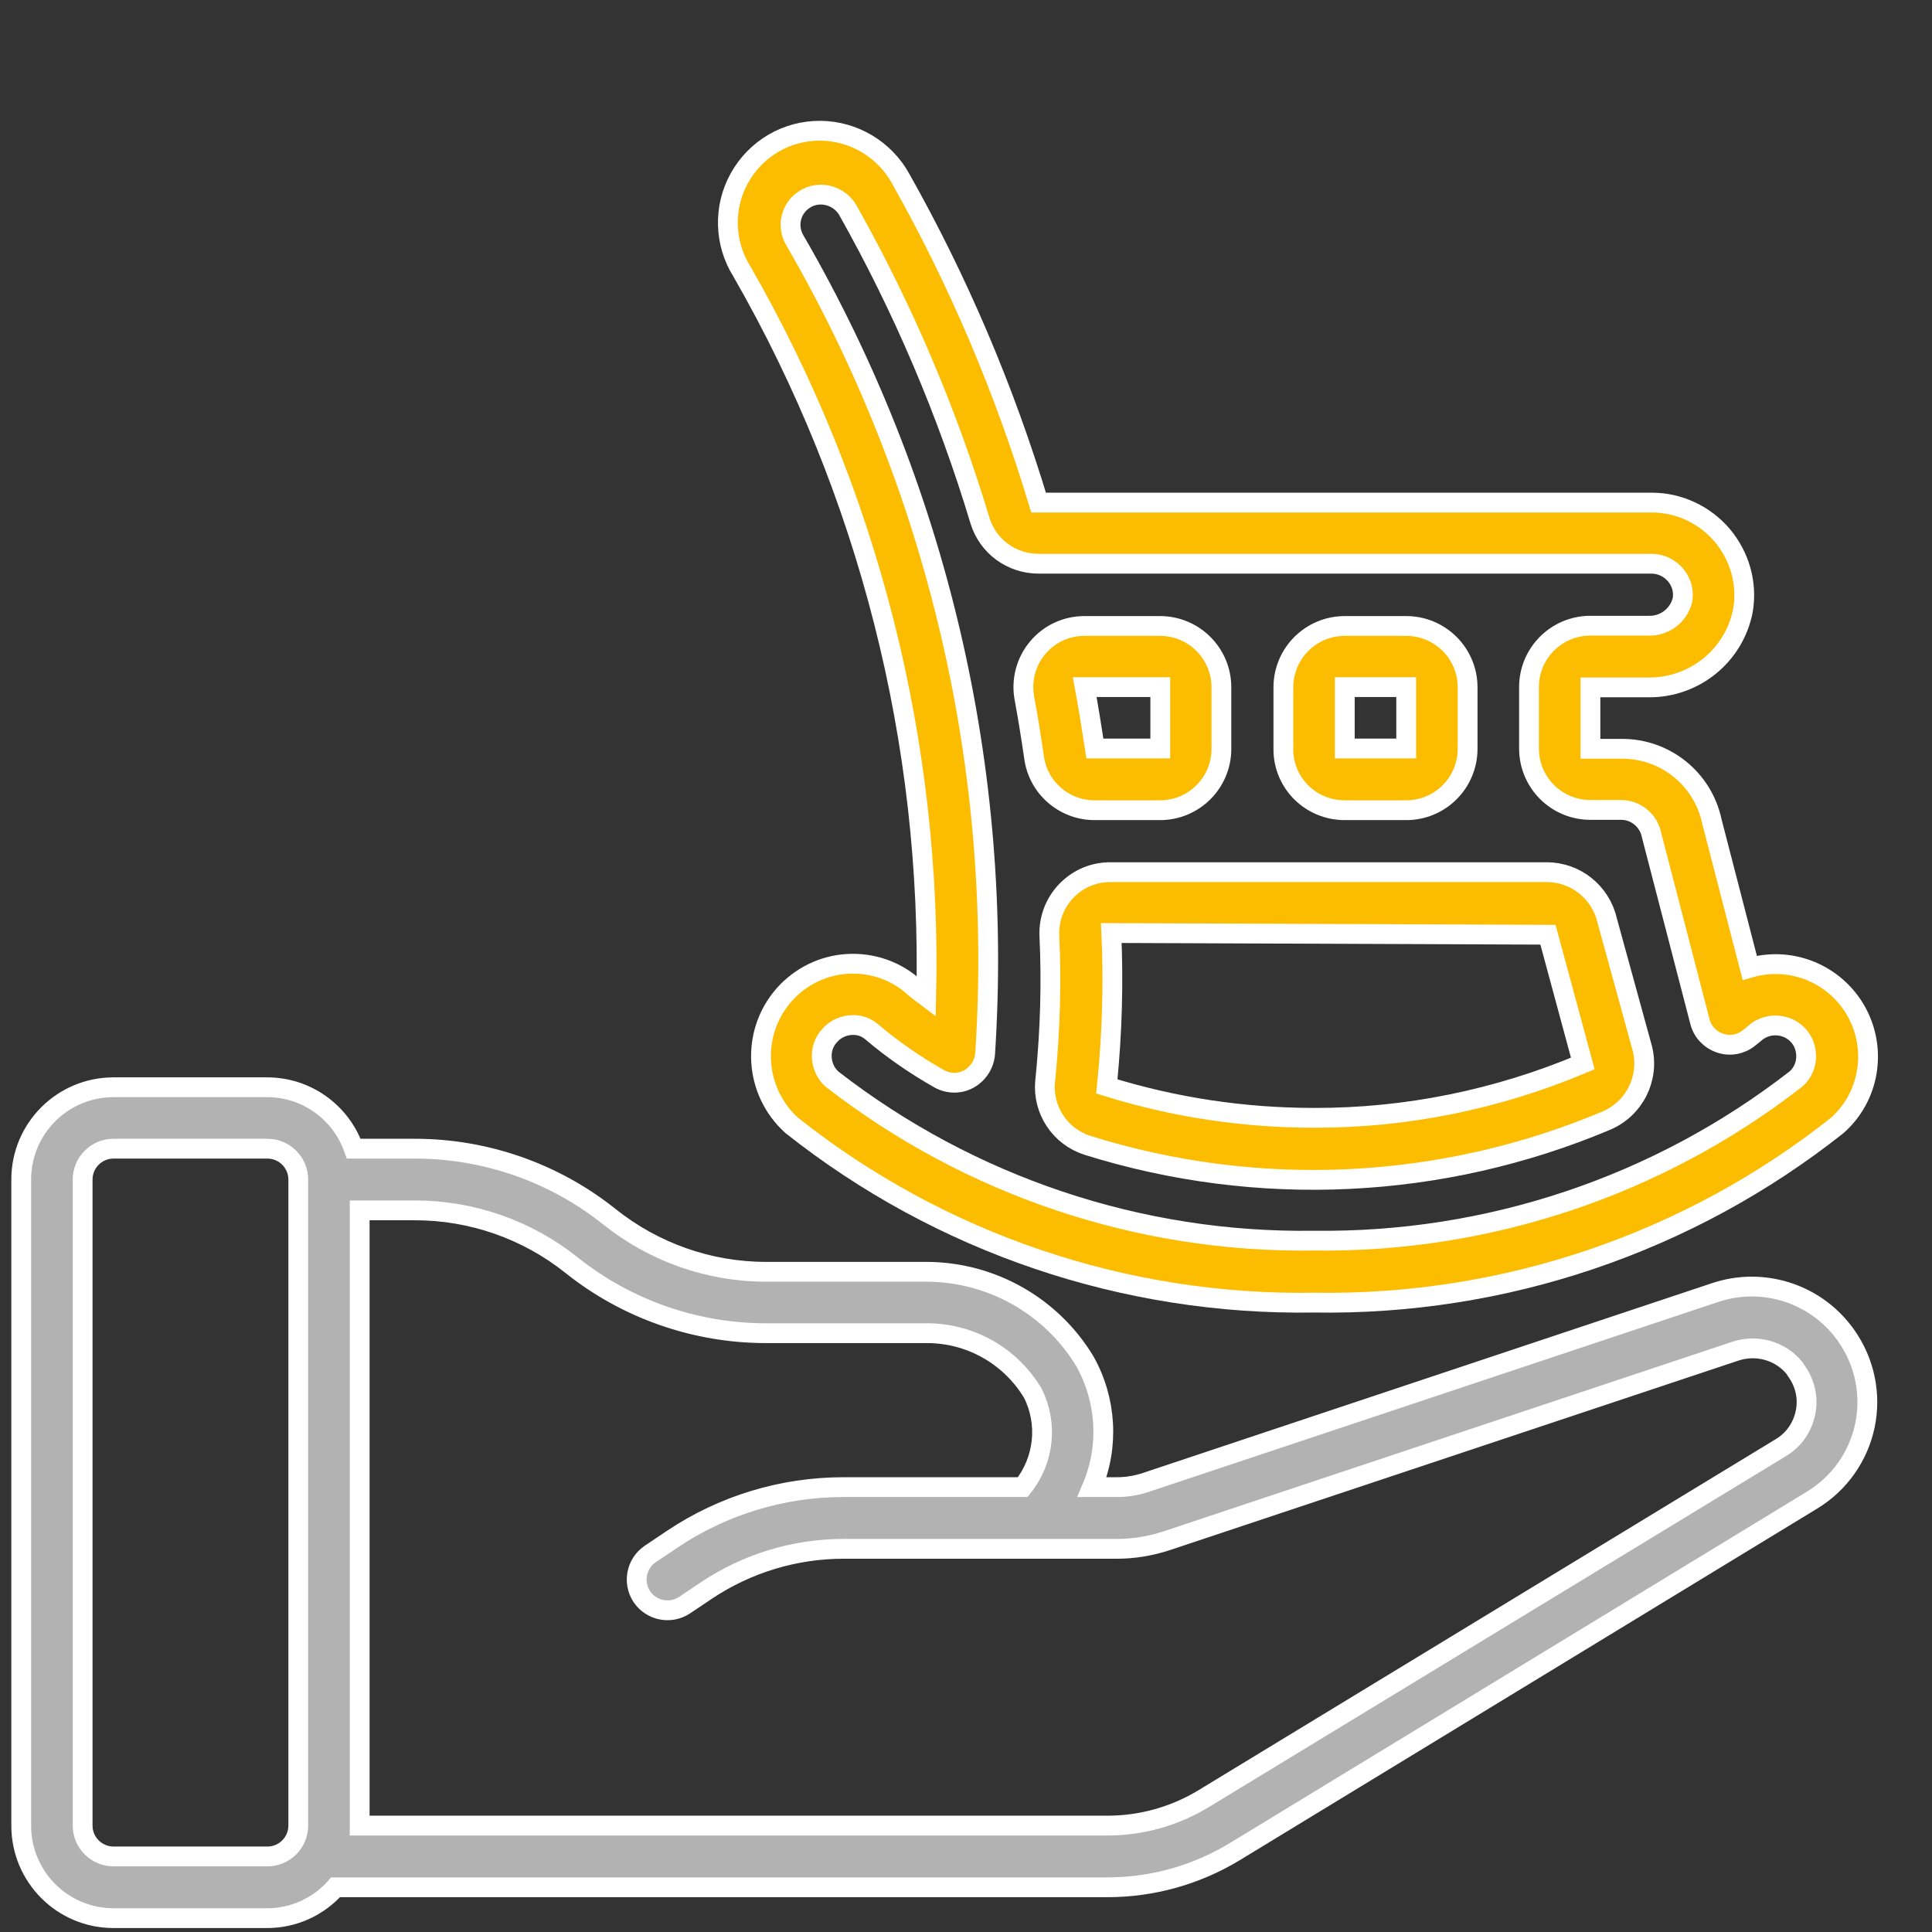
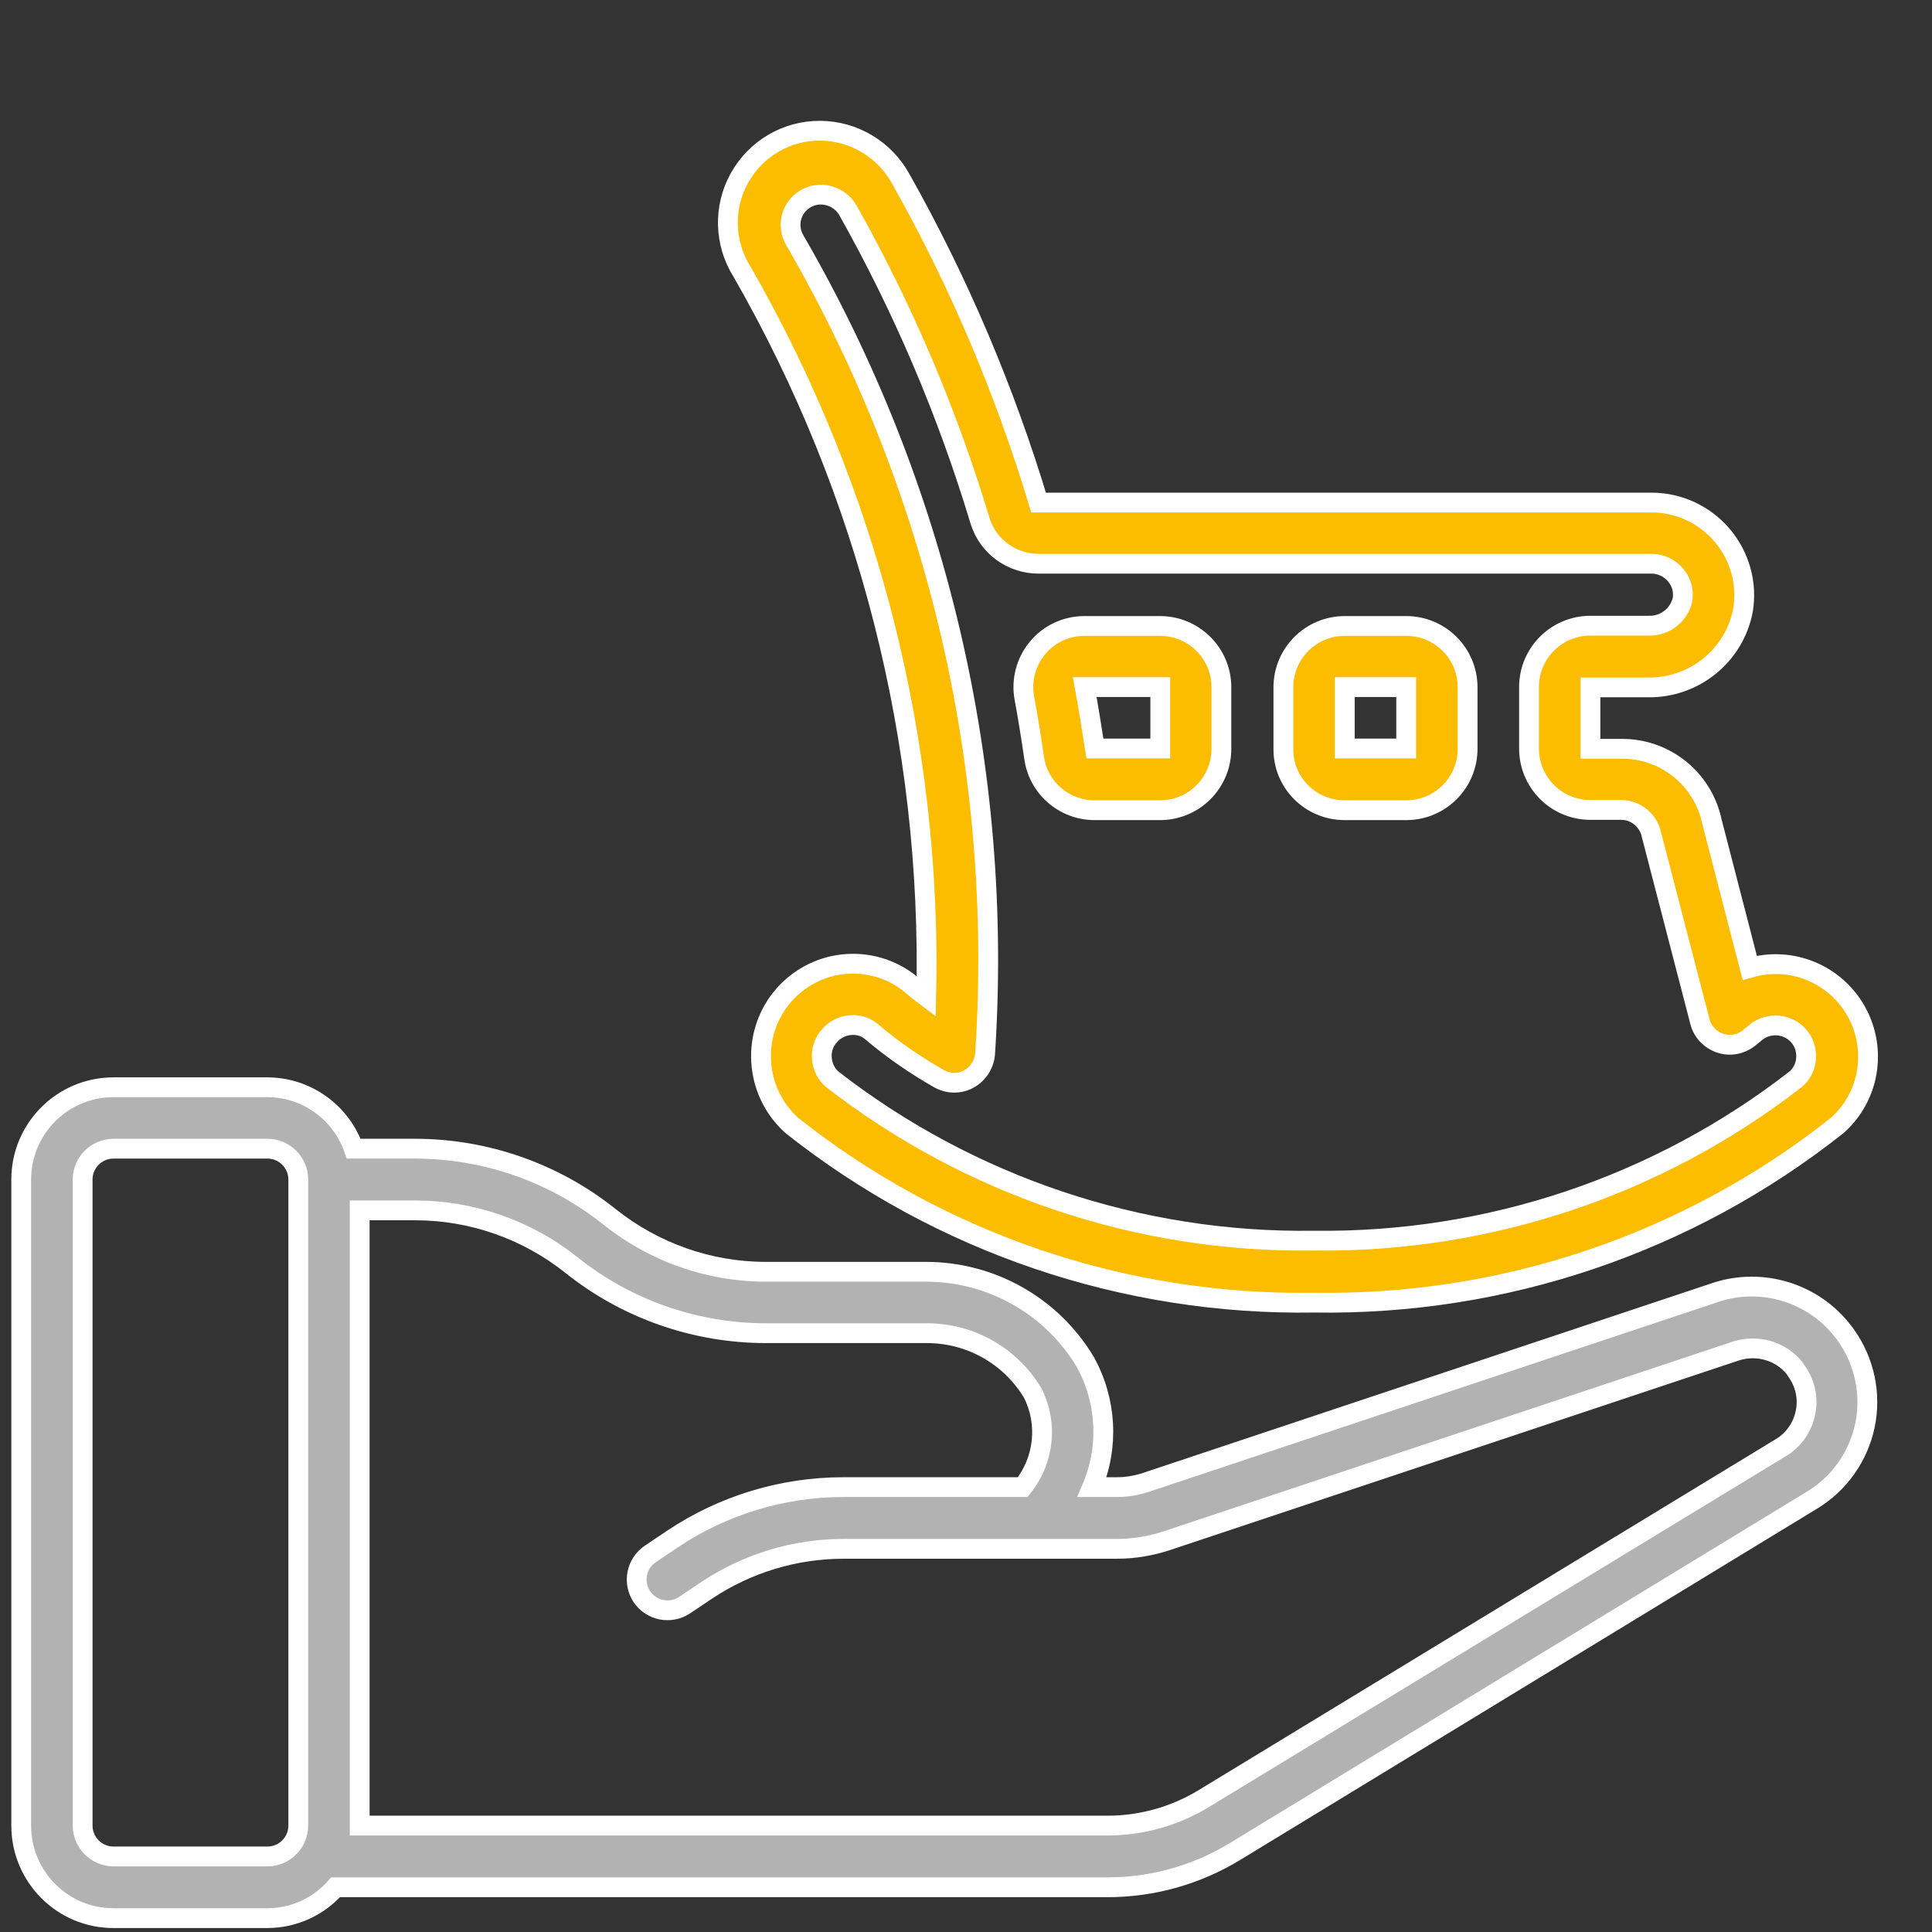
<svg xmlns="http://www.w3.org/2000/svg" id="svg1425" x="0px" y="0px" viewBox="0 0 682.7 682.7" style="enable-background:new 0 0 682.7 682.7;" xml:space="preserve">
  <rect x="0" y="0" width="682.7" height="682.7" fill="#333333" stroke="none" />
  <style type="text/css">	.st0{fill:#B2B2B2;stroke:#FFFFFF;stroke-width:7;stroke-miterlimit:10;}	.st1{fill:#FCBC00;stroke:#FFFFFF;stroke-width:7;stroke-miterlimit:10;}</style>
  <g>
    <g id="Page-1_52_">
      <g id="_x30_53---Retriement-Contributions">
        <path id="Shape_293_" class="st0" d="M40.1,677.8h54.4c9.2,0,18-4,24.1-10.9h272.7c16,0,31.6-4.4,45.2-12.7l203.8-124.1     c9.6-5.8,16.4-15.4,18.7-26.4c2.3-11-0.1-22.5-6.6-31.7c-0.2-0.4-0.5-0.7-0.8-1.1c-10.5-14-28.8-19.7-45.4-14.2L405,523.8     c-3.3,1.1-6.8,1.7-10.3,1.7h-8.8c6.1-14.4,5.1-30.8-2.5-44.4c-11.8-19.6-33-31.6-55.9-31.7h-56.9c-20.1,0-39.5-6.9-55.2-19.4     c-19.5-15.6-43.8-24.1-68.8-24.1H125c-4.6-13-16.8-21.7-30.6-21.7H40.1c-18,0-32.6,14.6-32.6,32.6v228.3     C7.5,663.2,22.1,677.8,40.1,677.8L40.1,677.8z M201.9,447c19.5,15.6,43.8,24.1,68.8,24.1h56.9c15.3,0,29.4,8,37.3,21.1     c5.5,10.8,4.1,23.8-3.5,33.3H298c-21.5,0-42.5,6.4-60.3,18.3l-7.9,5.3c-5,3.4-6.3,10.1-3,15.1c3.4,5,10.1,6.3,15.1,3l7.9-5.3     c14.3-9.5,31.1-14.6,48.3-14.6h96.7c5.9,0,11.7-1,17.3-2.8l201.3-67.1c7.5-2.4,15.7-0.1,20.7,6c0.2,0.3,0.3,0.5,0.5,0.8     c3.2,4.3,4.5,9.7,3.4,14.9c-1,5.2-4.2,9.8-8.8,12.5l-203.9,124c-10.2,6.2-22,9.5-33.9,9.5H127.1V427.7h19.6     C166.7,427.7,186.2,434.5,201.9,447L201.9,447z M29.2,416.8c0-6,4.9-10.9,10.9-10.9h54.4c6,0,10.9,4.9,10.9,10.9v228.3     c0,6-4.9,10.9-10.9,10.9H40.1c-6,0-10.9-4.9-10.9-10.9L29.2,416.8z" />
      </g>
    </g>
  </g>
  <path id="Shape_292_" class="st1" d="M318.3,63.2c-5.7-10.4-16.6-16.9-28.4-17c-11.9-0.1-22.8,6.3-28.6,16.7  c-5.8,10.4-5.4,23.1,0.9,33.1c44.7,77.8,67.2,166.5,65.1,256.2c-2.8-2.1-4.3-3.3-4.3-3.4c-6.4-5.8-14.9-8.7-23.5-8.2  s-16.6,4.4-22.4,10.9c-11.9,13.5-10.7,34.1,2.7,46.2c52.5,41.6,117.7,63.7,184.6,62.6c67,1.1,132.3-21,184.8-62.6  c11.4-10.1,14.2-26.8,6.8-40.2c-7.4-13.3-23-19.8-37.7-15.5l-13.4-51.8c-3.2-15-16.5-25.7-31.9-25.6h-11v-21.7h20.4  c16.3,0.2,30.4-11.2,33.5-27.2c1.6-9.5-1.1-19.1-7.3-26.5c-6.2-7.3-15.3-11.6-24.9-11.6H367C355,137.8,338.7,99.4,318.3,63.2  L318.3,63.2z M592.1,203.2c2.1,2.5,3,5.7,2.4,8.9c-1.4,5.5-6.4,9.2-12,9H562c-12,0-21.7,9.7-21.7,21.7v21.7c0,12,9.7,21.7,21.7,21.7  h10.9c5.2,0,9.7,3.8,10.7,8.9l17.1,65.9c0.9,3.6,3.6,6.4,7.1,7.6s7.3,0.5,10.2-1.8l2.1-1.7c2.9-2.6,7-3.4,10.7-2.2s6.5,4.3,7.2,8.1  c0.8,3.8-0.5,7.8-3.4,10.3c-48.6,37.8-108.7,57.9-170.3,57.1c-61.6,0.9-121.6-19.3-170.2-57c-2.2-1.9-3.5-4.6-3.7-7.6  c-0.2-2.9,0.8-5.8,2.8-7.9c2.1-2.4,5.1-3.7,8.3-3.7c2.4,0,4.6,0.8,6.4,2.3c7.4,6.3,15.4,11.8,23.8,16.6c3.3,1.9,7.3,2,10.6,0.2  c3.3-1.8,5.5-5.2,5.8-8.9c6.6-100.4-16.8-200.5-67.3-287.6c-2.9-5-1.3-11.4,3.6-14.4c2.5-1.6,5.5-2,8.3-1.3s5.3,2.5,6.8,5  c19.6,34.8,35.3,71.7,46.8,109.9c2.8,9.1,11.2,15.2,20.7,15.2h216.9C587,199.3,590,200.7,592.1,203.2L592.1,203.2z" />
  <path id="Shape_291_" class="st1" d="M475.2,286.3h21.7c12,0,21.7-9.7,21.7-21.7v-21.7c0-12-9.7-21.7-21.7-21.7h-21.7  c-12,0-21.7,9.7-21.7,21.7v21.7C453.4,276.6,463.1,286.3,475.2,286.3z M475.2,242.8h21.7v21.7h-21.7V242.8z" />
  <path id="Shape_290_" class="st1" d="M362,246.8c1.3,7,2.4,14,3.4,20.8c1.4,10.7,10.6,18.7,21.4,18.7h23.1c12,0,21.7-9.7,21.7-21.7  v-21.7c0-12-9.7-21.7-21.7-21.7h-26.7c-6.4,0-12.5,2.8-16.6,7.8C362.5,233.9,360.8,240.5,362,246.8L362,246.8z M383.3,242.8H410  v21.7h-23.1C385.8,257.5,384.7,250.3,383.3,242.8L383.3,242.8z" />
-   <path id="Shape_289_" class="st1" d="M376.9,314.7c-4.1,4.2-6.3,9.9-6.1,15.8c0.8,16.6,0.3,33.2-1.3,49.8l-0.2,1.9  c-0.9,10.1,5.3,19.4,14.9,22.5c60.3,18.9,125.2,15.8,183.4-8.7c9.9-4.2,15.3-14.9,12.8-25.3l-12.5-45.5c-2.3-9.9-11.1-17-21.3-17  h-154C386.7,308.1,381.1,310.4,376.9,314.7L376.9,314.7z M547,330.3l12.3,45.5c-30.1,12.7-62.4,19.3-95,19.2  c-24.8,0-49.5-3.7-73.2-11.1l0.2-1.9c1.7-17.4,2.2-34.9,1.4-52.3L547,330.3z" />
</svg>